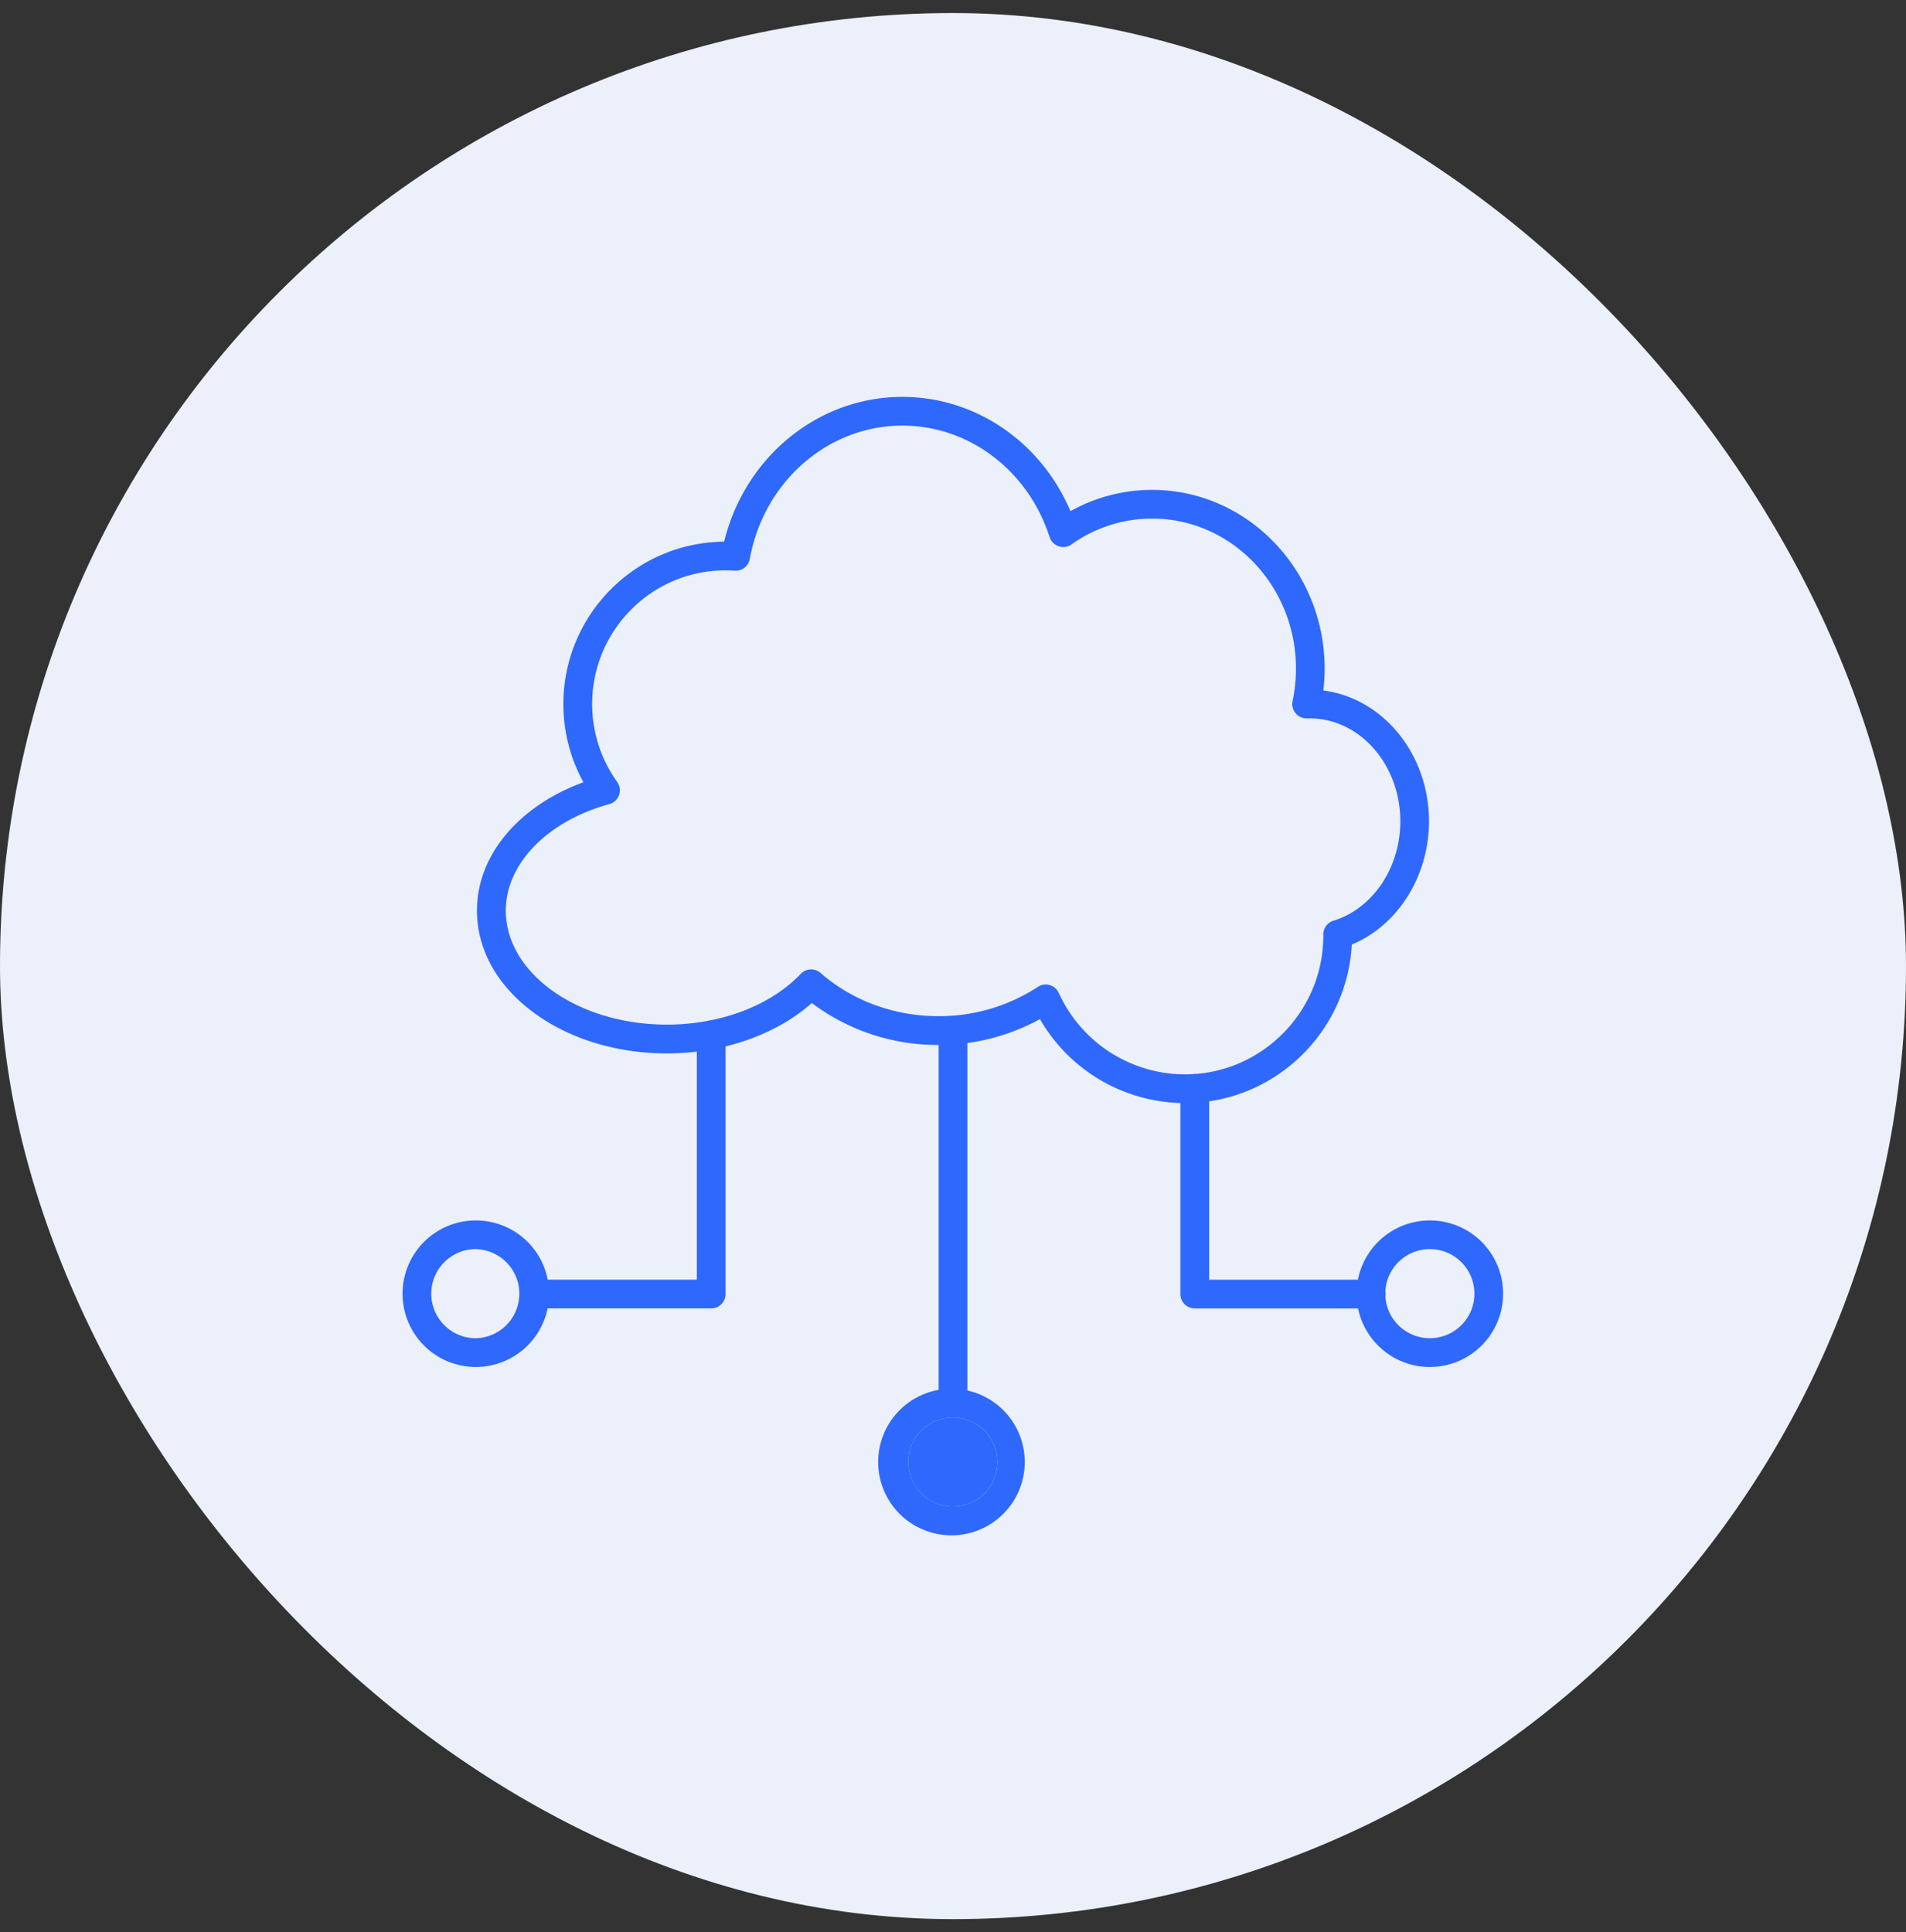
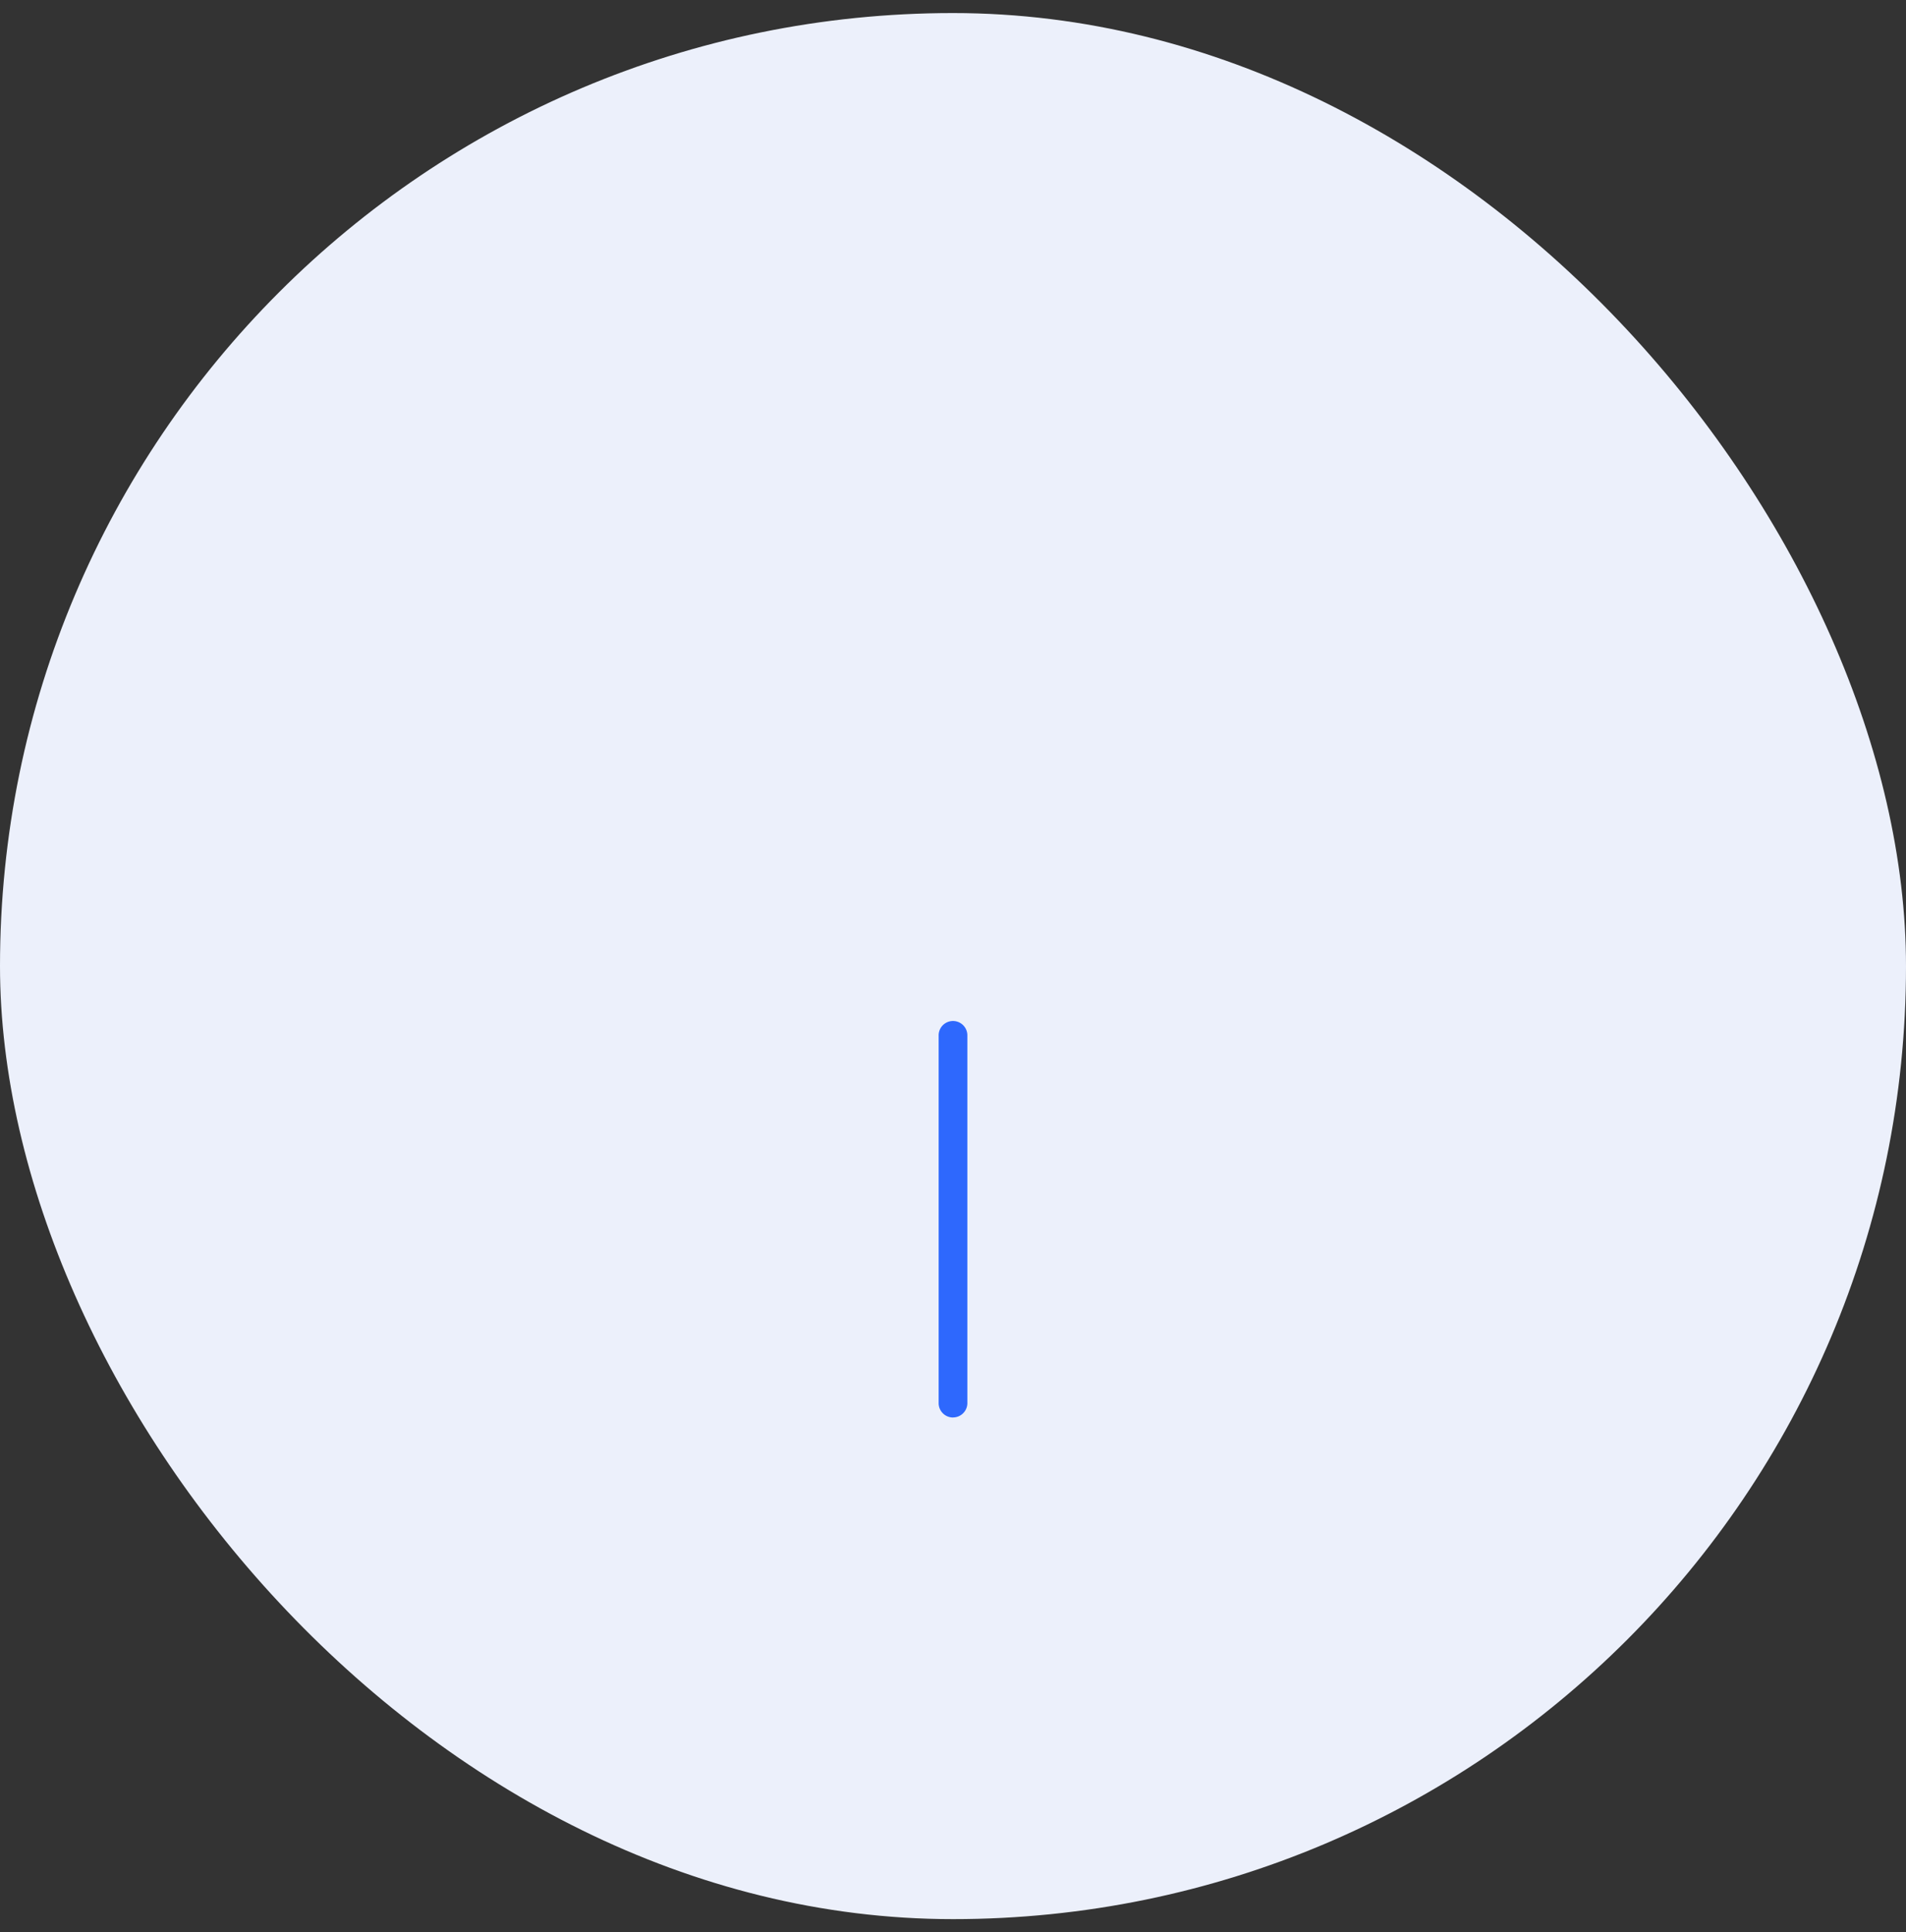
<svg xmlns="http://www.w3.org/2000/svg" width="73" height="74" fill="none" viewBox="0 0 73 74">
  <rect x="0" y="0" width="73" height="74" fill="#333333" stroke="none" />
  <rect width="73" height="73" y=".5" fill="#ecf0fb" rx="36.5" />
-   <path fill="#2e68fd" d="M45.38 42.247a6.42 6.42 0 0 1-5.55-3.217 8.04 8.04 0 0 1-3.895.99 8 8 0 0 1-4.842-1.606c-1.372 1.216-3.407 1.93-5.553 1.93-1.912 0-3.715-.55-5.078-1.547-1.415-1.034-2.194-2.427-2.194-3.921 0-1.167.478-2.28 1.382-3.216.705-.73 1.627-1.31 2.695-1.7a6.2 6.2 0 0 1-.767-2.998c0-3.412 2.758-6.192 6.157-6.216.791-3.241 3.593-5.546 6.826-5.546 2.806 0 5.316 1.733 6.438 4.377a6.4 6.4 0 0 1 3.129-.815c3.642 0 6.605 3.07 6.605 6.845q0 .42-.05.838c2.274.287 4.047 2.424 4.047 5.01 0 2.108-1.198 3.99-2.957 4.721-.18 3.378-2.978 6.071-6.392 6.071m-5.33-4.542a.55.55 0 0 1 .5.323 5.32 5.32 0 0 0 4.83 3.119c2.924 0 5.303-2.386 5.303-5.32v-.035a.55.55 0 0 1 .389-.53c1.506-.465 2.56-2.03 2.56-3.806 0-2.174-1.556-3.943-3.468-3.943h-.103a.55.55 0 0 1-.556-.663q.13-.616.13-1.245c0-3.167-2.47-5.744-5.506-5.744a5.3 5.3 0 0 0-3.09.989.55.55 0 0 1-.84-.279c-.82-2.555-3.085-4.271-5.638-4.271-2.853 0-5.312 2.15-5.844 5.107a.55.55 0 0 1-.58.45 5 5 0 0 0-.358-.013c-2.813 0-5.1 2.296-5.1 5.117a5.1 5.1 0 0 0 .958 2.985.55.55 0 0 1-.3.85c-2.372.65-3.966 2.287-3.966 4.078 0 2.408 2.769 4.368 6.172 4.368 2.05 0 3.968-.727 5.124-1.944a.55.55 0 0 1 .76-.035c1.223 1.067 2.825 1.655 4.511 1.655a6.9 6.9 0 0 0 3.811-1.122.55.55 0 0 1 .3-.091" />
  <path fill="#2e68fd" d="M36.5 54.288a.55.55 0 0 1-.55-.55V39.653a.55.55 0 0 1 1.1 0v14.083a.55.55 0 0 1-.55.55" />
-   <path fill="#2e68fd" d="M36.5 58.8a2.807 2.807 0 1 1-.013-5.613 2.807 2.807 0 0 1 .014 5.613m0-4.512a1.706 1.706 0 1 0-.013 3.412 1.706 1.706 0 0 0 .014-3.413" />
-   <path fill="#2e68fd" d="M36.5 54.288a1.706 1.706 0 1 0-.013 3.412 1.706 1.706 0 0 0 .014-3.413M52.52 50.111h-6.76a.55.55 0 0 1-.55-.55v-7.876a.55.55 0 0 1 1.1 0v7.326h6.21a.55.55 0 0 1 0 1.1M27.239 50.11h-6.76a.55.55 0 1 1 0-1.1h6.21v-9.375a.55.55 0 0 1 1.1 0v9.926a.55.55 0 0 1-.55.55" />
-   <path fill="#2e68fd" d="M18.231 52.354a2.806 2.806 0 1 1-.013-5.613 2.806 2.806 0 0 1 .013 5.612m0-4.514a1.707 1.707 0 1 0-.013 3.414 1.707 1.707 0 0 0 .013-3.413M54.77 52.354a2.806 2.806 0 1 1-.013-5.613 2.806 2.806 0 0 1 .013 5.612m0-4.514a1.706 1.706 0 1 0-.013 3.413 1.706 1.706 0 0 0 .013-3.413" />
</svg>